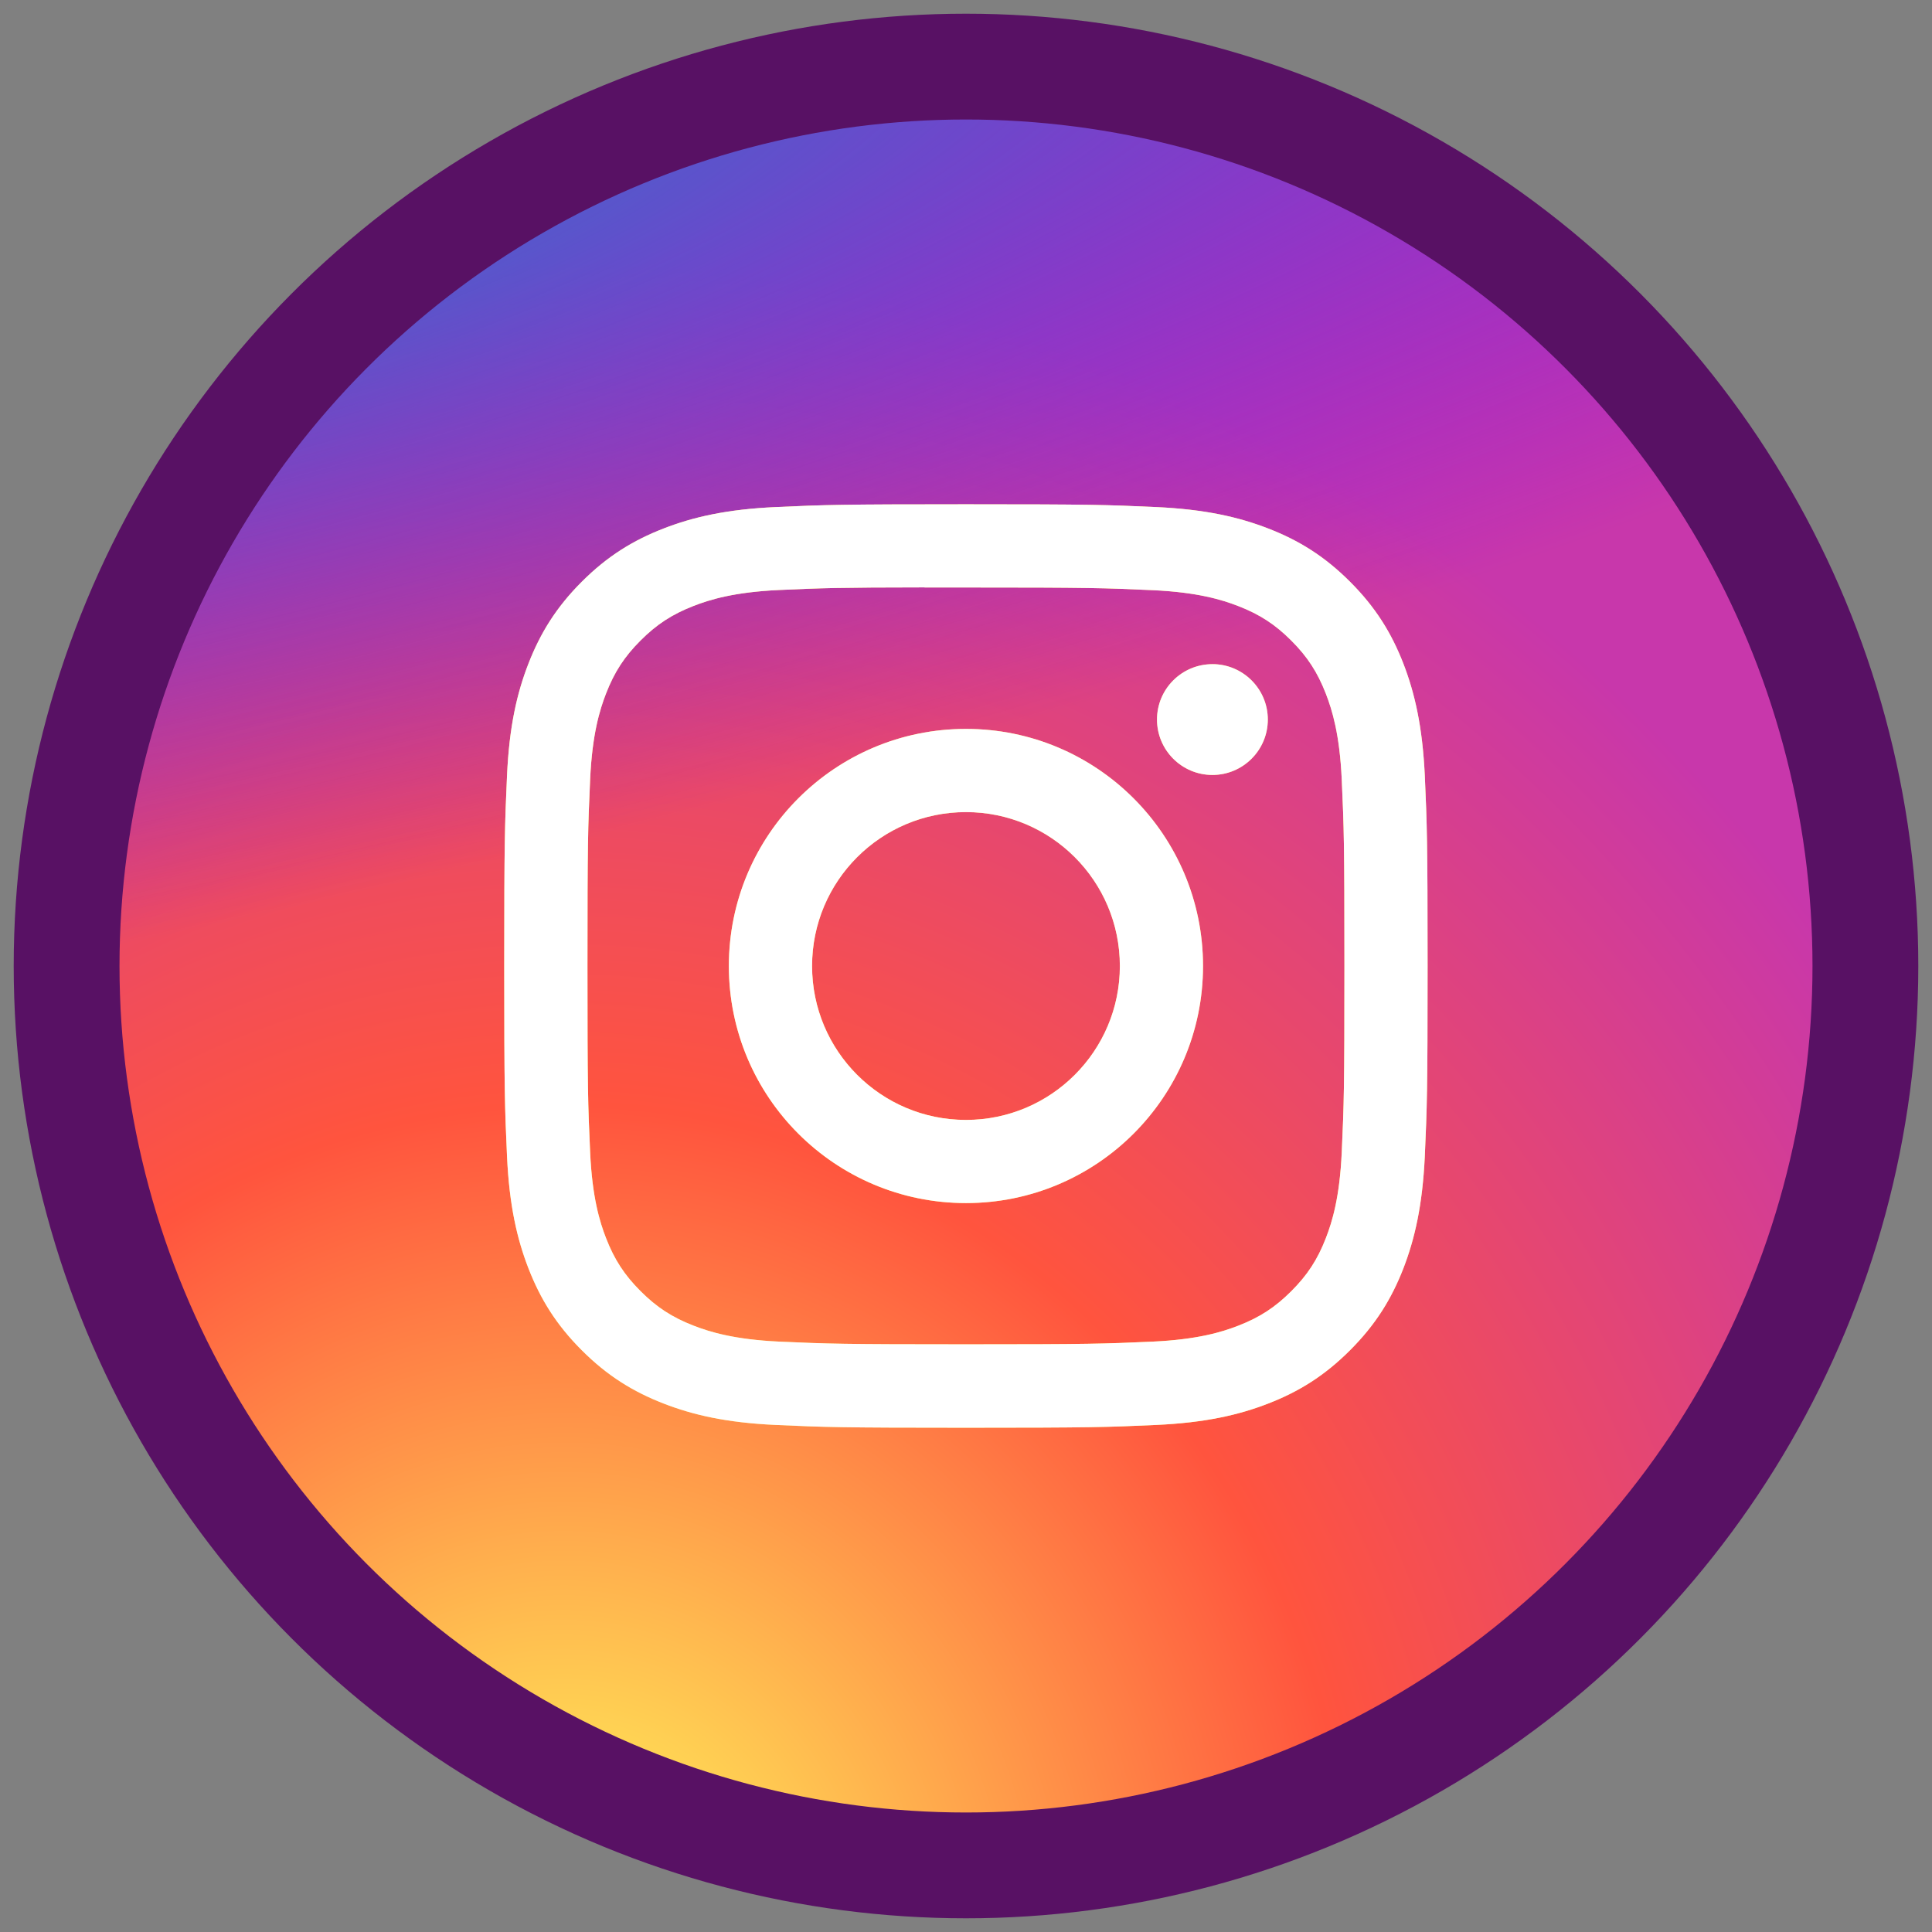
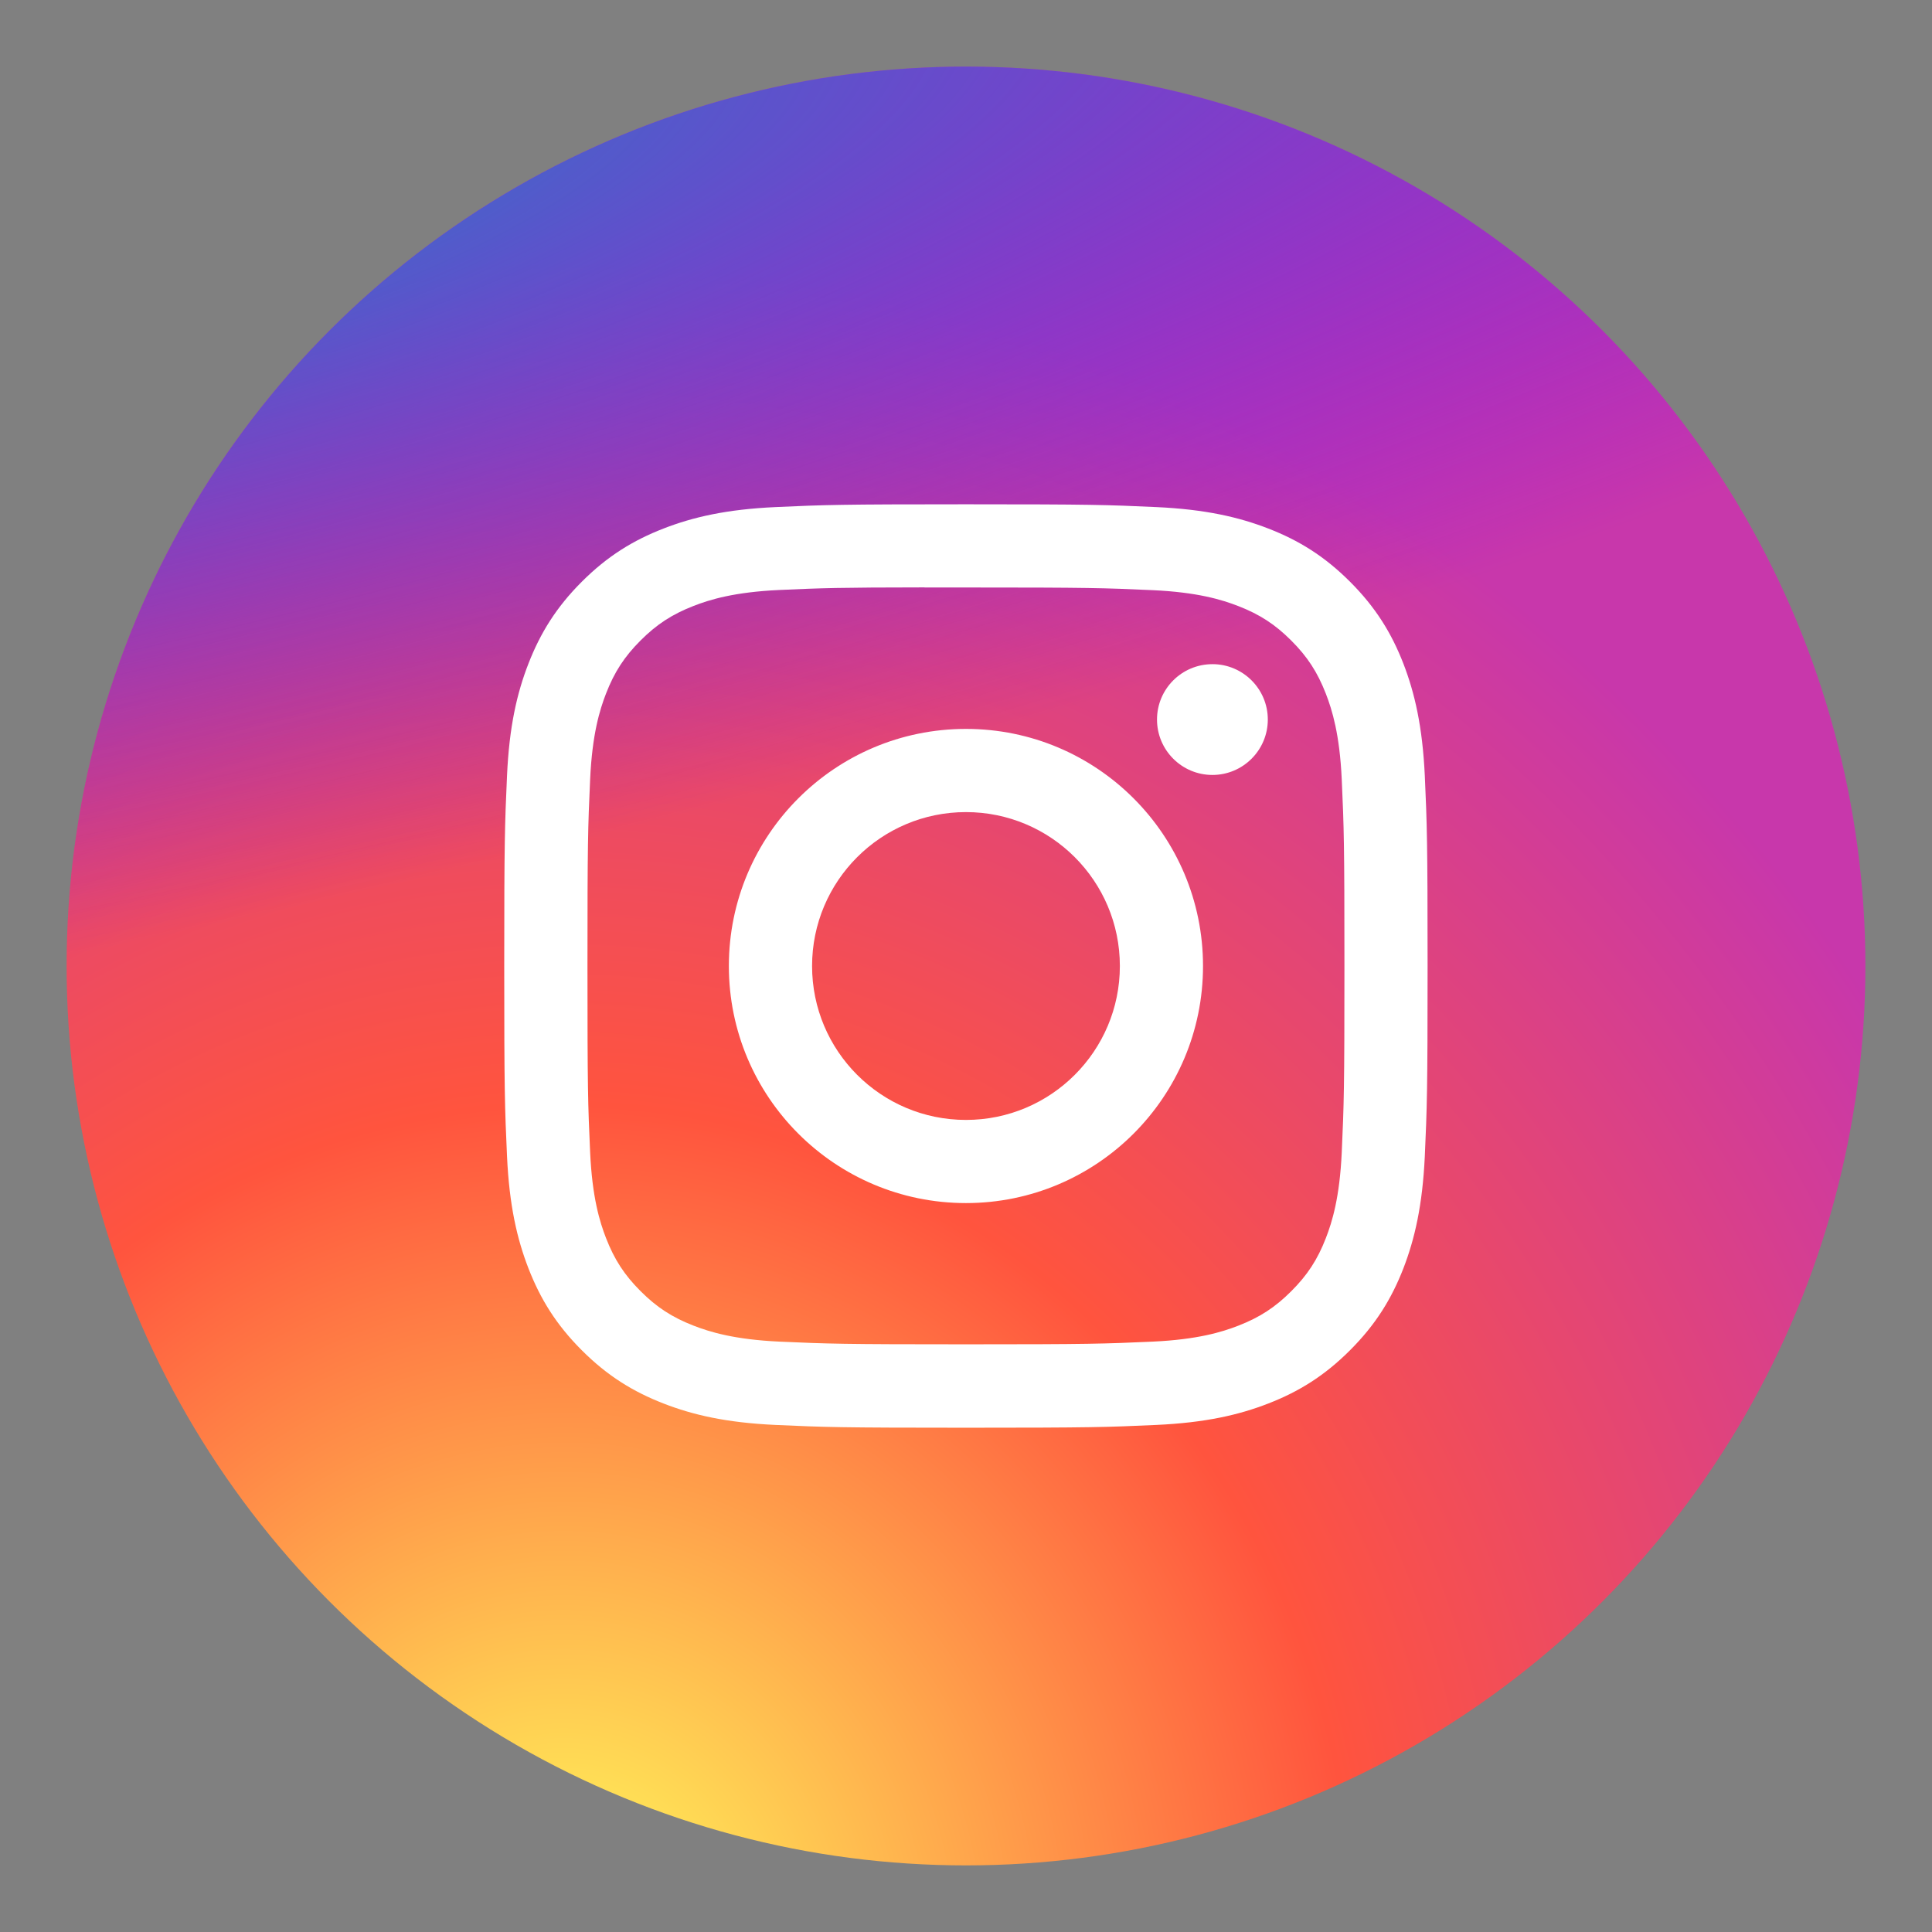
<svg xmlns="http://www.w3.org/2000/svg" width="97" height="97" viewBox="0 0 97 97" fill="none">
  <rect x="0" y="0" width="97" height="97" fill="#808080" stroke="none" />
  <circle cx="48.5" cy="48.5" r="45.156" fill="url(#paint0_radial_6190_10594)" />
  <circle cx="48.5" cy="48.5" r="45.156" fill="url(#paint1_radial_6190_10594)" />
-   <circle cx="48.5" cy="48.5" r="45.156" stroke="#581164" stroke-width="5.312" />
-   <path d="M48.498 25.319C42.203 25.319 41.413 25.346 38.94 25.459C36.473 25.572 34.788 25.963 33.314 26.536C31.79 27.128 30.497 27.92 29.208 29.209C27.919 30.498 27.127 31.791 26.533 33.315C25.958 34.79 25.567 36.475 25.456 38.941C25.345 41.414 25.316 42.205 25.316 48.501C25.316 54.796 25.344 55.584 25.456 58.057C25.57 60.525 25.961 62.209 26.533 63.683C27.126 65.208 27.918 66.501 29.207 67.79C30.495 69.079 31.788 69.873 33.312 70.465C34.786 71.039 36.471 71.429 38.938 71.542C41.411 71.655 42.2 71.682 48.495 71.682C54.791 71.682 55.578 71.655 58.051 71.542C60.519 71.429 62.205 71.039 63.68 70.465C65.204 69.873 66.495 69.079 67.783 67.79C69.073 66.501 69.865 65.208 70.458 63.684C71.028 62.209 71.419 60.524 71.535 58.057C71.646 55.585 71.675 54.796 71.675 48.501C71.675 42.205 71.646 41.415 71.535 38.942C71.419 36.474 71.028 34.79 70.458 33.316C69.865 31.791 69.073 30.498 67.783 29.209C66.494 27.92 65.204 27.128 63.678 26.536C62.201 25.963 60.515 25.572 58.048 25.459C55.575 25.346 54.788 25.319 48.491 25.319H48.498ZM46.419 29.496C47.036 29.495 47.724 29.496 48.498 29.496C54.687 29.496 55.421 29.519 57.865 29.63C60.125 29.733 61.351 30.111 62.168 30.428C63.25 30.848 64.021 31.35 64.832 32.162C65.643 32.973 66.146 33.746 66.567 34.828C66.884 35.644 67.262 36.871 67.365 39.131C67.476 41.575 67.5 42.309 67.5 48.495C67.5 54.682 67.476 55.416 67.365 57.86C67.262 60.12 66.884 61.347 66.567 62.163C66.147 63.245 65.643 64.015 64.832 64.826C64.021 65.637 63.251 66.139 62.168 66.56C61.352 66.878 60.125 67.255 57.865 67.359C55.421 67.469 54.687 67.494 48.498 67.494C42.309 67.494 41.575 67.469 39.132 67.359C36.871 67.254 35.645 66.876 34.827 66.559C33.746 66.139 32.973 65.637 32.162 64.825C31.35 64.014 30.848 63.243 30.427 62.161C30.11 61.345 29.732 60.118 29.629 57.858C29.518 55.414 29.495 54.68 29.495 48.489C29.495 42.299 29.518 41.569 29.629 39.125C29.732 36.865 30.11 35.638 30.427 34.821C30.847 33.739 31.35 32.966 32.162 32.155C32.973 31.344 33.746 30.841 34.827 30.42C35.644 30.102 36.871 29.725 39.132 29.621C41.27 29.524 42.099 29.495 46.419 29.491V29.496ZM60.871 33.346C59.336 33.346 58.09 34.59 58.09 36.126C58.09 37.662 59.336 38.908 60.871 38.908C62.407 38.908 63.653 37.662 63.653 36.126C63.653 34.591 62.407 33.345 60.871 33.345V33.346ZM48.498 36.596C41.924 36.596 36.594 41.926 36.594 48.501C36.594 55.075 41.924 60.403 48.498 60.403C55.072 60.403 60.4 55.075 60.4 48.501C60.4 41.926 55.072 36.596 48.498 36.596H48.498ZM48.498 40.773C52.765 40.773 56.225 44.233 56.225 48.501C56.225 52.768 52.765 56.228 48.498 56.228C44.231 56.228 40.772 52.768 40.772 48.501C40.772 44.233 44.231 40.773 48.498 40.773V40.773Z" fill="#FFDD55" />
  <path d="M48.498 25.319C42.203 25.319 41.413 25.346 38.94 25.459C36.473 25.572 34.788 25.963 33.314 26.536C31.79 27.128 30.497 27.92 29.208 29.209C27.919 30.498 27.127 31.791 26.533 33.315C25.958 34.79 25.567 36.475 25.456 38.941C25.345 41.414 25.316 42.205 25.316 48.501C25.316 54.796 25.344 55.584 25.456 58.057C25.57 60.525 25.961 62.209 26.533 63.683C27.126 65.208 27.918 66.501 29.207 67.79C30.495 69.079 31.788 69.873 33.312 70.465C34.786 71.039 36.471 71.429 38.938 71.542C41.411 71.655 42.2 71.682 48.495 71.682C54.791 71.682 55.578 71.655 58.051 71.542C60.519 71.429 62.205 71.039 63.68 70.465C65.204 69.873 66.495 69.079 67.783 67.79C69.073 66.501 69.865 65.208 70.459 63.684C71.028 62.209 71.419 60.524 71.535 58.057C71.646 55.585 71.675 54.796 71.675 48.501C71.675 42.205 71.646 41.415 71.535 38.942C71.419 36.474 71.028 34.79 70.459 33.316C69.865 31.791 69.073 30.498 67.783 29.209C66.494 27.92 65.204 27.128 63.678 26.536C62.201 25.963 60.515 25.572 58.048 25.459C55.575 25.346 54.788 25.319 48.491 25.319H48.498ZM46.419 29.496C47.036 29.495 47.724 29.496 48.498 29.496C54.687 29.496 55.421 29.519 57.865 29.63C60.125 29.733 61.351 30.111 62.168 30.428C63.25 30.848 64.021 31.35 64.832 32.162C65.643 32.973 66.146 33.746 66.567 34.828C66.884 35.644 67.262 36.871 67.365 39.131C67.476 41.575 67.5 42.309 67.5 48.495C67.5 54.682 67.476 55.416 67.365 57.86C67.262 60.12 66.884 61.347 66.567 62.163C66.147 63.245 65.643 64.015 64.832 64.826C64.021 65.637 63.251 66.139 62.168 66.56C61.352 66.878 60.125 67.255 57.865 67.359C55.421 67.469 54.687 67.494 48.498 67.494C42.309 67.494 41.575 67.469 39.132 67.359C36.871 67.254 35.645 66.876 34.827 66.559C33.746 66.139 32.973 65.637 32.162 64.825C31.35 64.014 30.848 63.243 30.427 62.161C30.11 61.345 29.732 60.118 29.629 57.858C29.518 55.414 29.495 54.68 29.495 48.489C29.495 42.299 29.518 41.569 29.629 39.125C29.732 36.865 30.11 35.638 30.427 34.821C30.847 33.739 31.35 32.966 32.162 32.155C32.973 31.344 33.746 30.841 34.827 30.42C35.644 30.102 36.871 29.725 39.132 29.621C41.27 29.524 42.099 29.495 46.419 29.491V29.496ZM60.871 33.346C59.336 33.346 58.09 34.59 58.09 36.126C58.09 37.662 59.336 38.908 60.871 38.908C62.407 38.908 63.653 37.662 63.653 36.126C63.653 34.591 62.407 33.345 60.871 33.345V33.346ZM48.498 36.596C41.924 36.596 36.594 41.926 36.594 48.501C36.594 55.075 41.924 60.403 48.498 60.403C55.072 60.403 60.4 55.075 60.4 48.501C60.4 41.926 55.072 36.596 48.498 36.596H48.498ZM48.498 40.773C52.765 40.773 56.225 44.233 56.225 48.501C56.225 52.768 52.765 56.228 48.498 56.228C44.231 56.228 40.772 52.768 40.772 48.501C40.772 44.233 44.231 40.773 48.498 40.773V40.773Z" fill="white" />
  <defs>
    <radialGradient id="paint0_radial_6190_10594" cx="0" cy="0" r="1" gradientUnits="userSpaceOnUse" gradientTransform="translate(28.578 97.547) rotate(-90) scale(84.241 78.351)">
      <stop stop-color="#FFDD55" />
      <stop offset="0.1" stop-color="#FFDD55" />
      <stop offset="0.5" stop-color="#FF543E" />
      <stop offset="1" stop-color="#C837AB" />
    </radialGradient>
    <radialGradient id="paint1_radial_6190_10594" cx="0" cy="0" r="1" gradientUnits="userSpaceOnUse" gradientTransform="translate(-8.238 12.123) rotate(78.681) scale(37.656 155.22)">
      <stop stop-color="#3771C8" />
      <stop offset="0.128" stop-color="#3771C8" />
      <stop offset="1" stop-color="#6600FF" stop-opacity="0" />
    </radialGradient>
  </defs>
</svg>